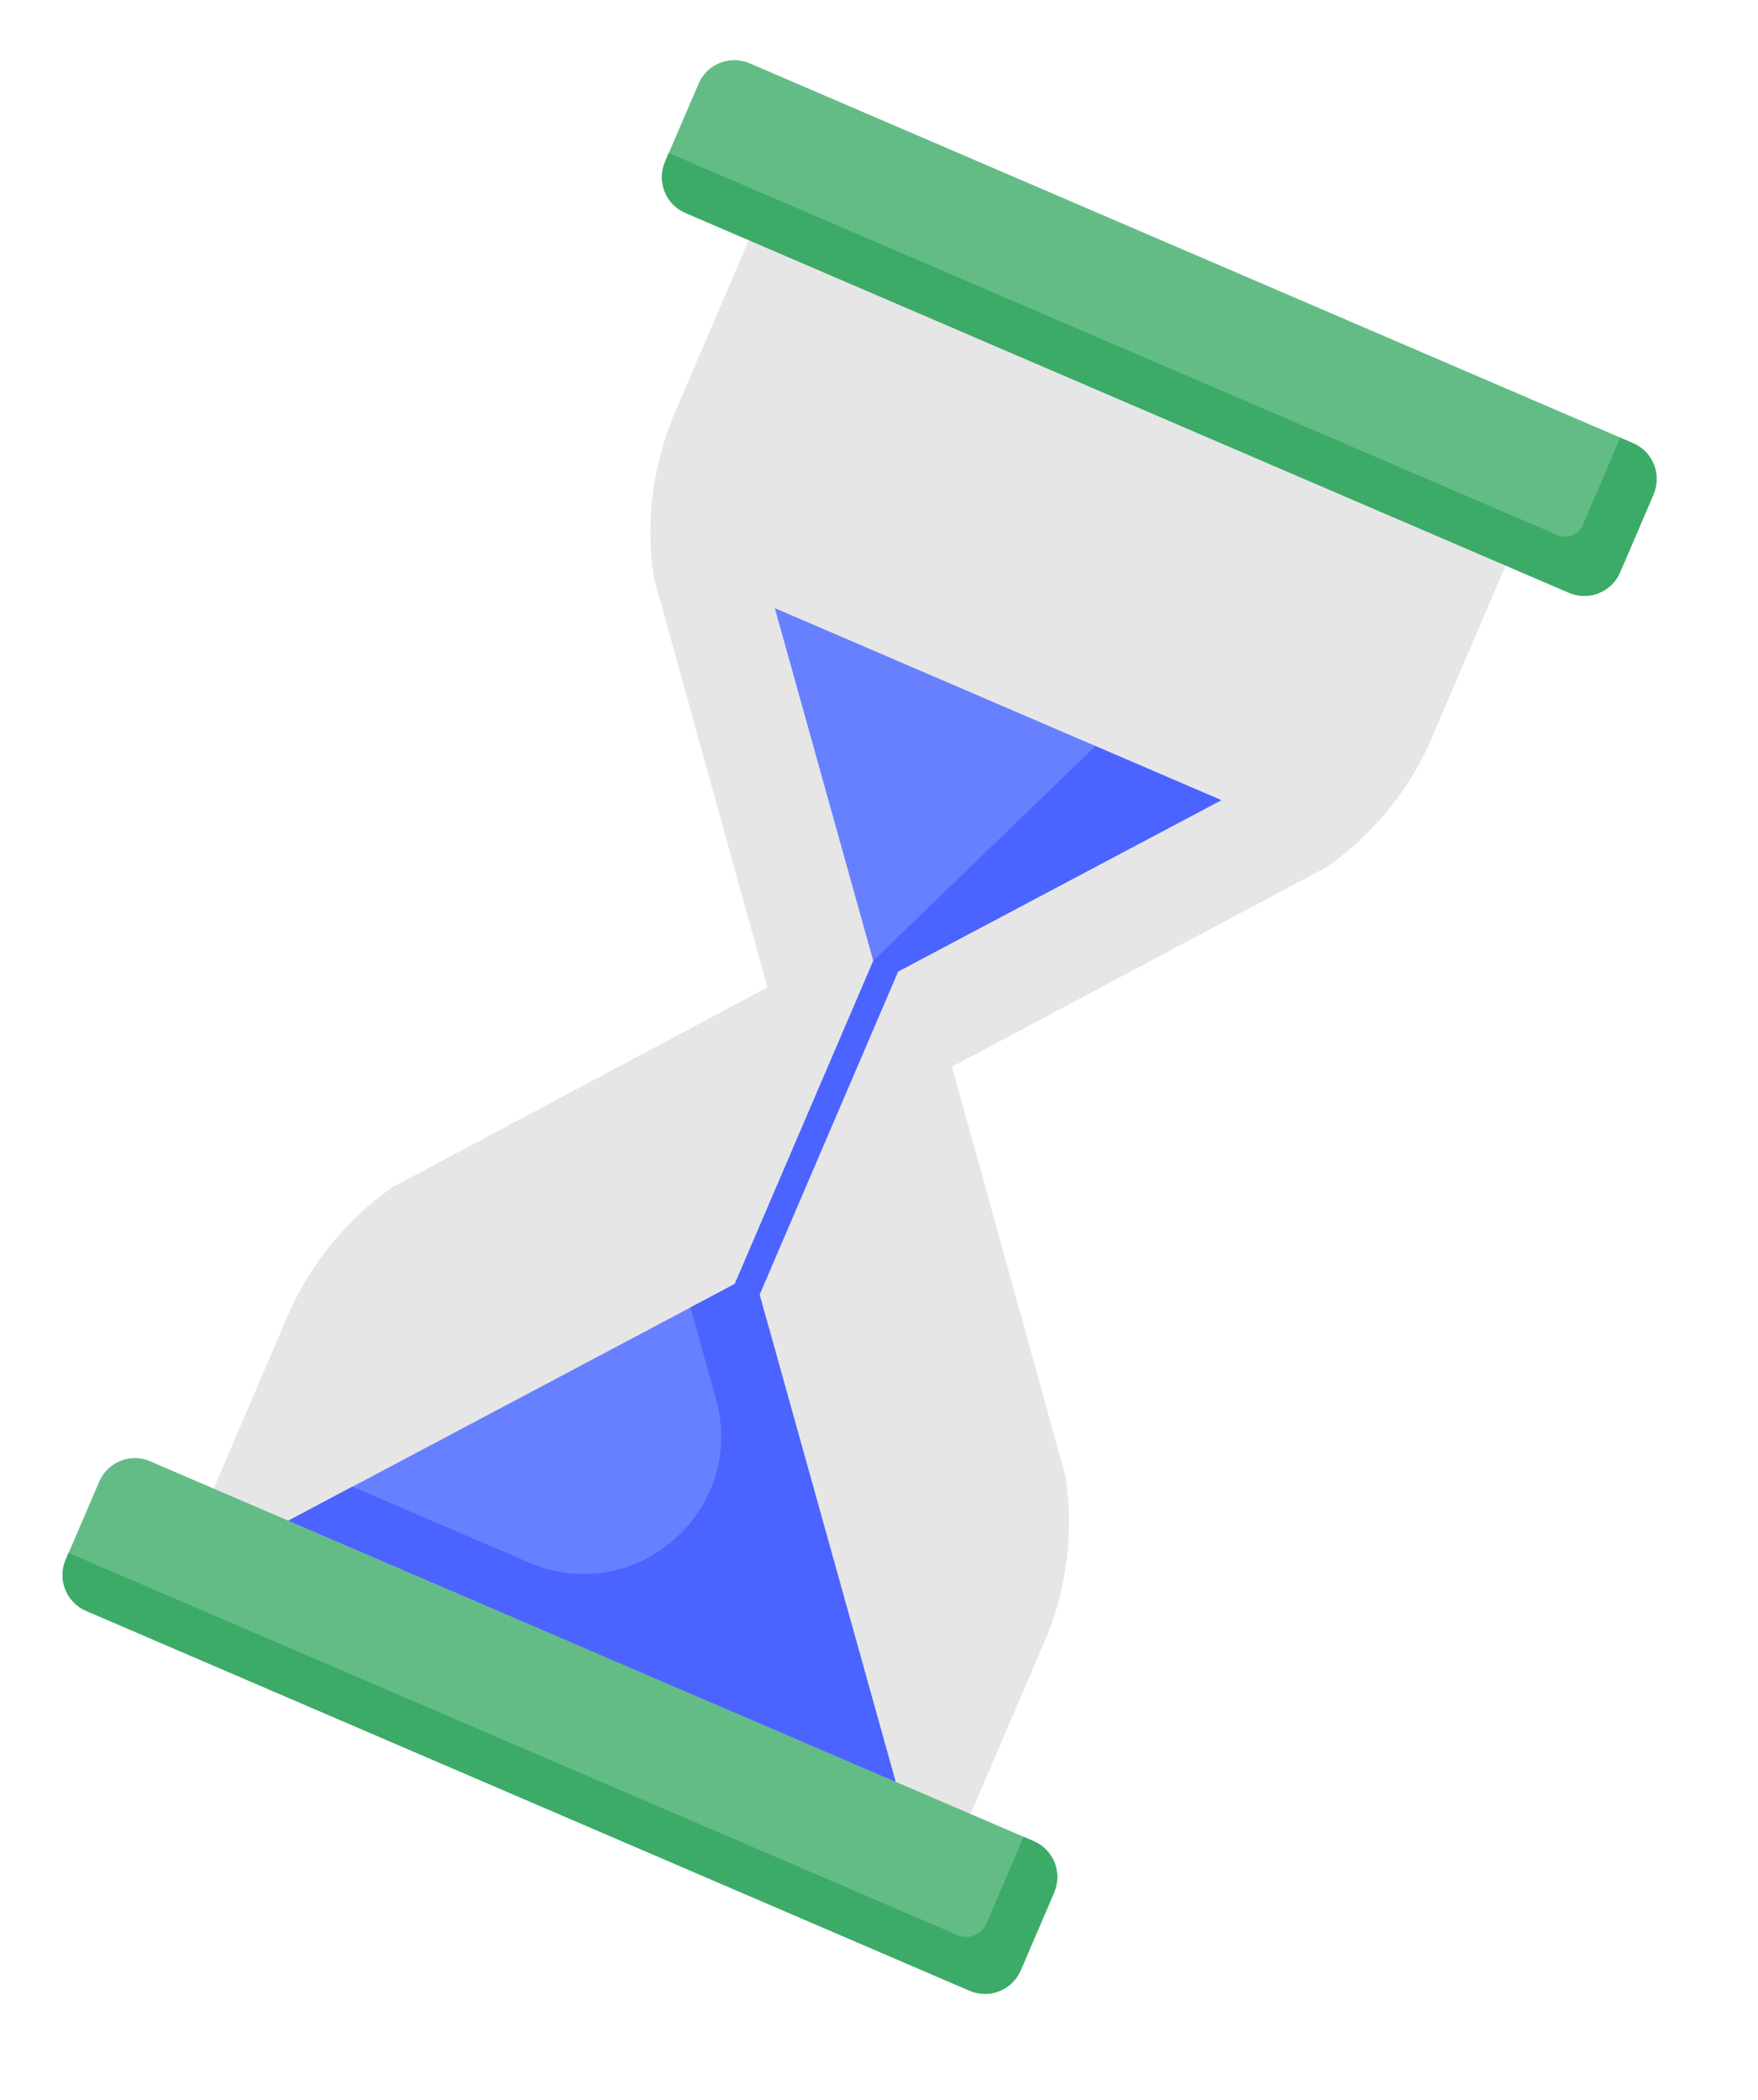
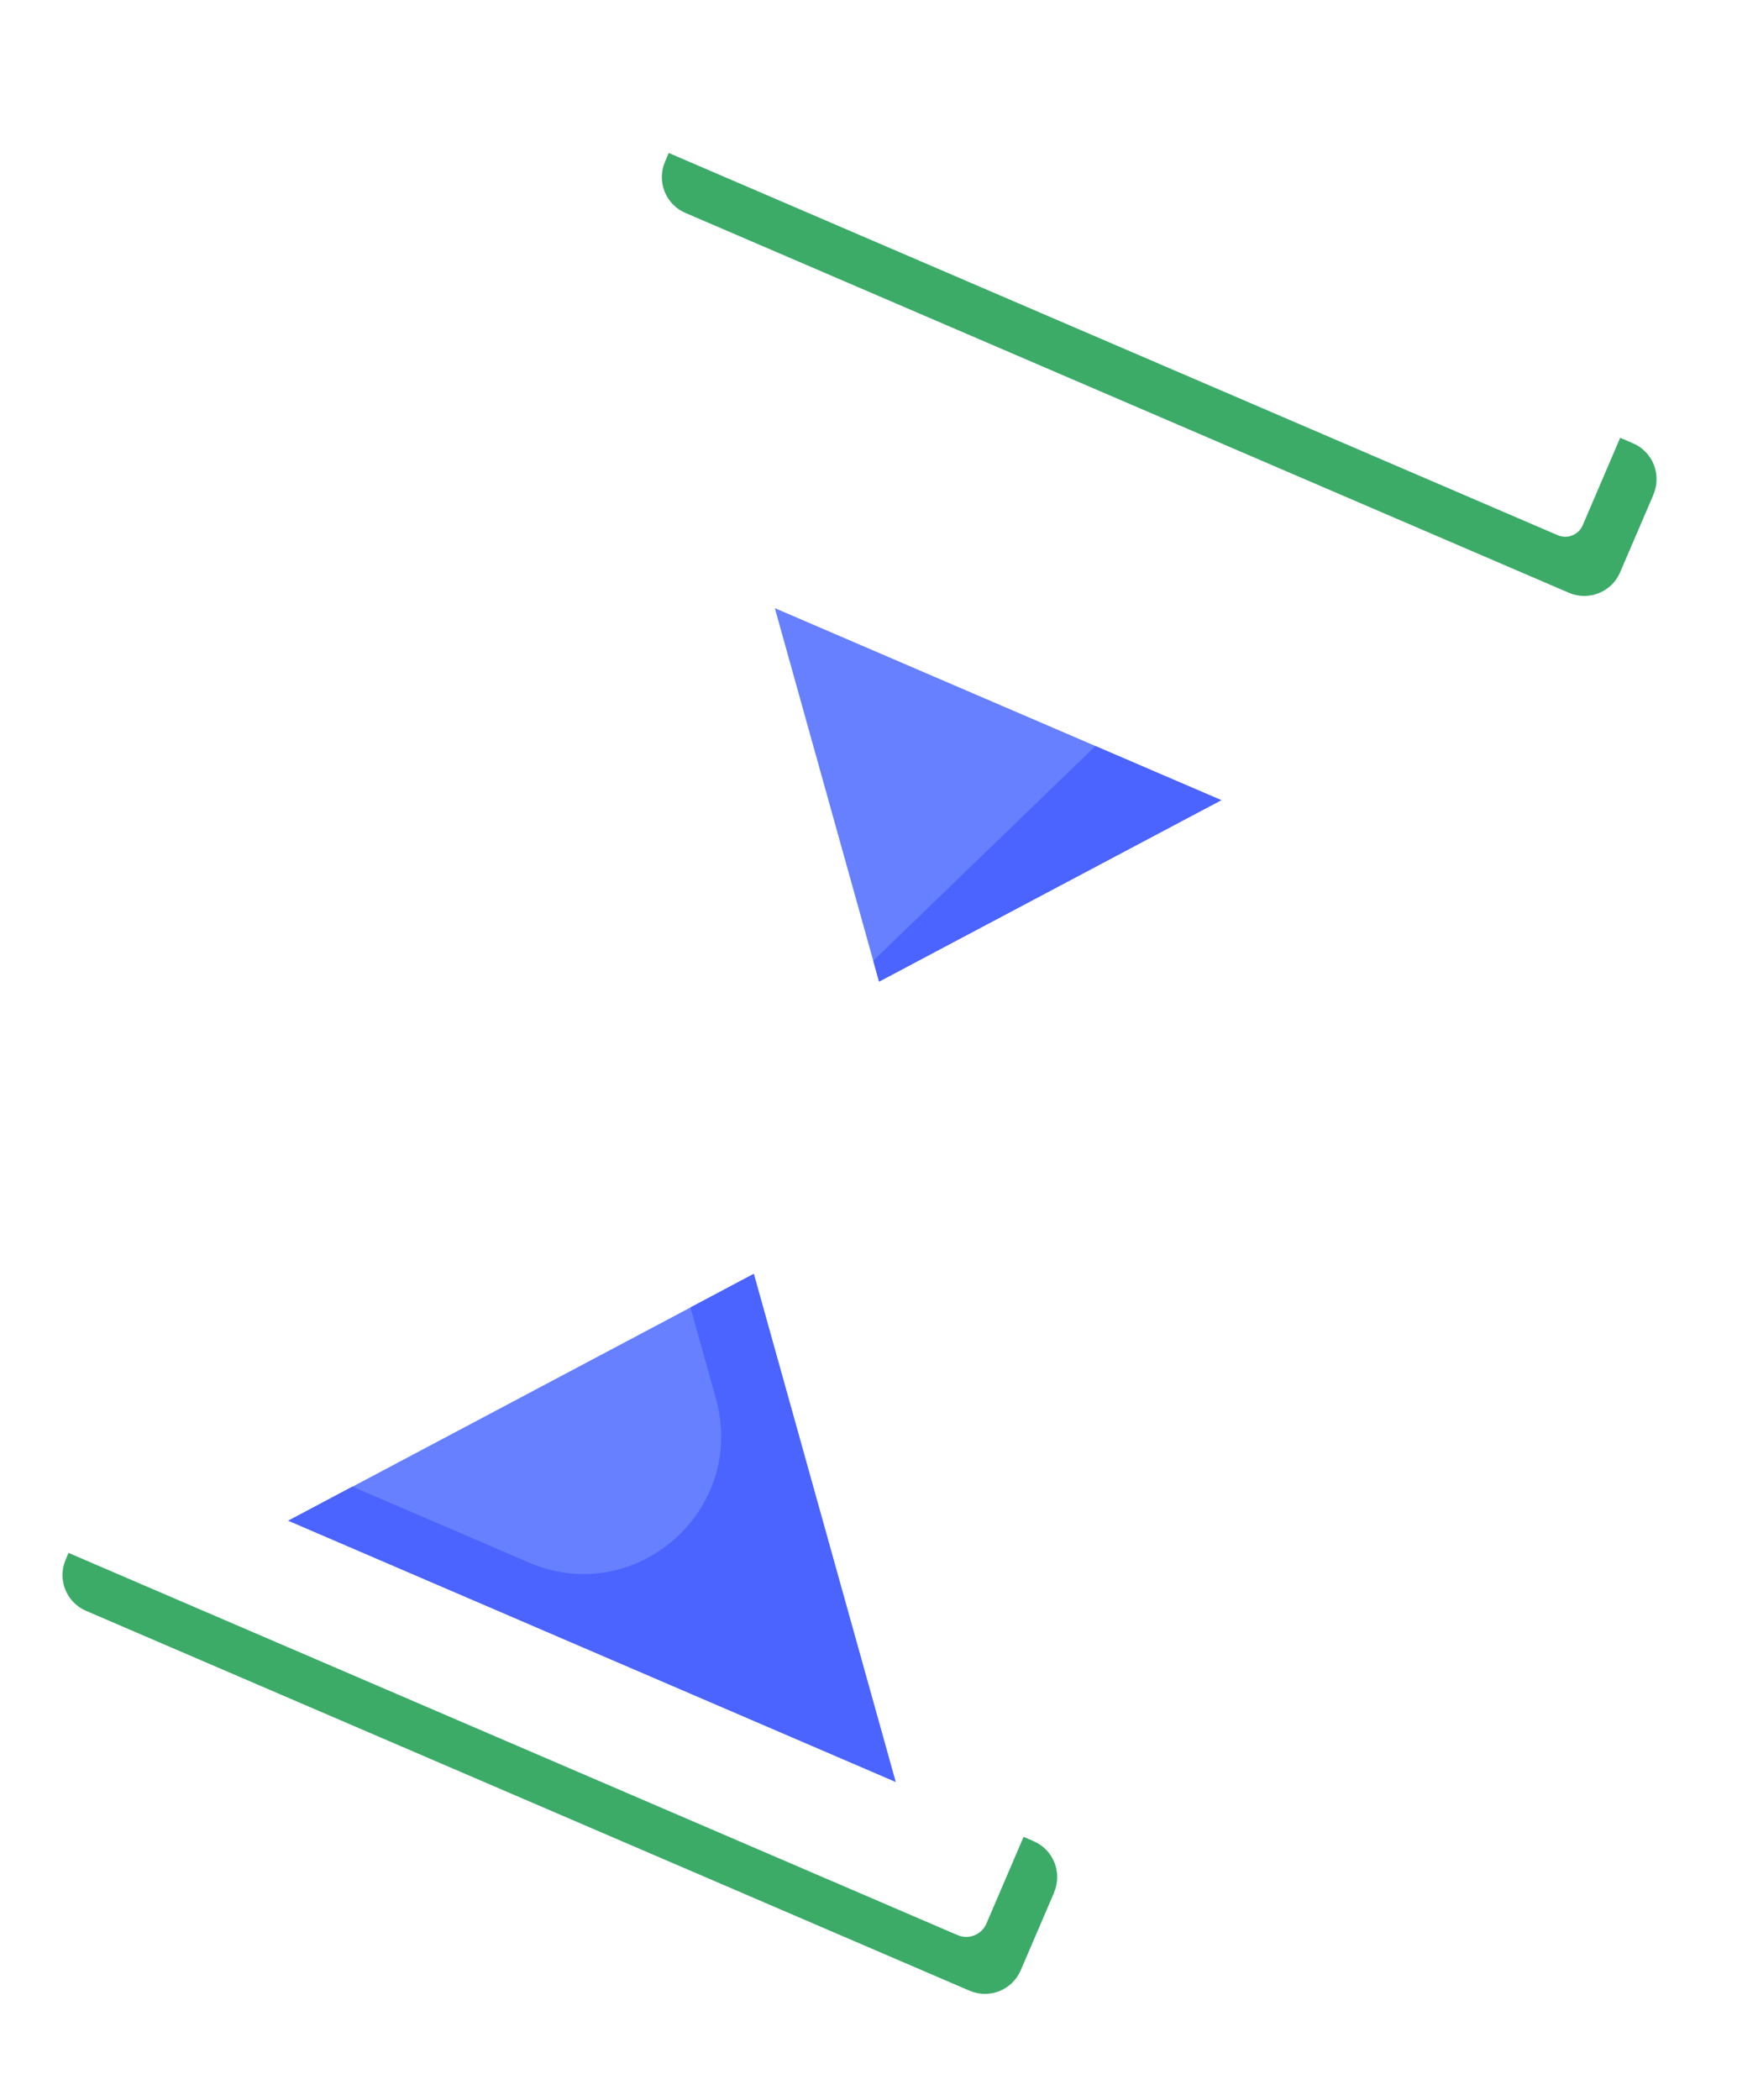
<svg xmlns="http://www.w3.org/2000/svg" width="299" height="357" viewBox="0 0 299 357" fill="none">
  <g filter="url(#filter0_d_903_253)">
-     <path d="M240.524 122.428L257.033 83.927L128.314 28.603L111.805 67.103C108.003 75.953 106.764 85.701 108.217 95.236L127.523 164.861L63.794 198.808C55.892 204.324 49.698 211.934 45.897 220.784L27.871 262.791L156.612 318.115L174.637 276.109C178.439 267.258 179.678 257.51 178.225 247.976L158.919 178.35L222.648 144.403C230.55 138.888 236.744 131.278 240.545 122.428H240.524Z" fill="#E6E6E6" />
-     <path d="M124.491 7.76L274.781 72.341C278.134 73.773 279.693 77.663 278.241 81.02L272.538 94.295C271.108 97.651 267.221 99.212 263.867 97.758L113.577 33.199C110.224 31.767 108.665 27.876 110.117 24.498L115.82 11.223C117.251 7.867 121.138 6.328 124.491 7.76Z" fill="#63BC86" />
    <path d="M278.241 81.041L272.539 94.317C271.086 97.673 267.199 99.212 263.846 97.78L113.577 33.199C110.224 31.767 108.665 27.876 110.096 24.52L110.737 23.002L261.945 87.989C263.59 88.694 265.491 87.925 266.195 86.279L272.56 71.421L274.738 72.362C278.091 73.794 279.65 77.685 278.22 81.041H278.241Z" fill="#3CAB68" />
-     <path d="M22.553 245.432L172.843 310.013C176.196 311.445 177.756 315.336 176.303 318.692L170.601 331.967C169.17 335.323 165.283 336.884 161.93 335.43L11.64 270.85C8.287 269.417 6.728 265.527 8.18 262.149L13.882 248.874C15.334 245.518 19.2 243.978 22.553 245.411V245.432Z" fill="#63BC86" />
    <path d="M176.303 318.692L170.601 331.967C169.149 335.324 165.262 336.863 161.908 335.43L11.64 270.85C8.287 269.418 6.728 265.527 8.158 262.171L8.65 260.995L159.88 325.982C161.78 326.794 163.959 325.896 164.77 324.015L171.092 309.265L172.801 310.013C176.154 311.445 177.713 315.336 176.282 318.692H176.303Z" fill="#3CAB68" />
    <path d="M46.046 255.522L149.329 299.923L125.217 213.559L46.046 255.522Z" fill="#6680FF" />
    <path d="M125.196 213.559L114.432 219.266L118.767 234.786C124.064 253.748 105.056 270.422 86.966 262.641L56.938 249.729L46.025 255.522L149.329 299.923L125.196 213.559Z" fill="#4B64FF" />
-     <path d="M121.266 222.751C120.091 222.259 119.557 220.891 120.048 219.715L146.659 157.678C147.151 156.503 148.518 155.968 149.692 156.46C150.867 156.952 151.401 158.32 150.91 159.496L124.299 221.532C123.807 222.708 122.44 223.242 121.266 222.751Z" fill="#4B64FF" />
    <path d="M204.73 133.031L128.784 100.388L146.51 163.878L204.73 133.031Z" fill="#6680FF" />
    <path d="M204.708 133.031L146.51 163.878L145.528 160.329L183.308 123.838L204.708 133.031Z" fill="#4B64FF" />
  </g>
  <defs>
    <filter id="filter0_d_903_253" x="6.627" y="6.225" width="279.157" height="336.75" filterUnits="userSpaceOnUse" color-interpolation-filters="sRGB">
      <feFlood flood-opacity="0" result="BackgroundImageFix" />
      <feColorMatrix in="SourceAlpha" type="matrix" values="0 0 0 0 0 0 0 0 0 0 0 0 0 0 0 0 0 0 127 0" result="hardAlpha" />
      <feOffset dx="3" dy="3" />
      <feGaussianBlur stdDeviation="2" />
      <feColorMatrix type="matrix" values="0 0 0 0 0 0 0 0 0 0 0 0 0 0 0 0 0 0 0.15 0" />
      <feBlend mode="normal" in2="BackgroundImageFix" result="effect1_dropShadow_903_253" />
      <feBlend mode="normal" in="SourceGraphic" in2="effect1_dropShadow_903_253" result="shape" />
    </filter>
  </defs>
</svg>